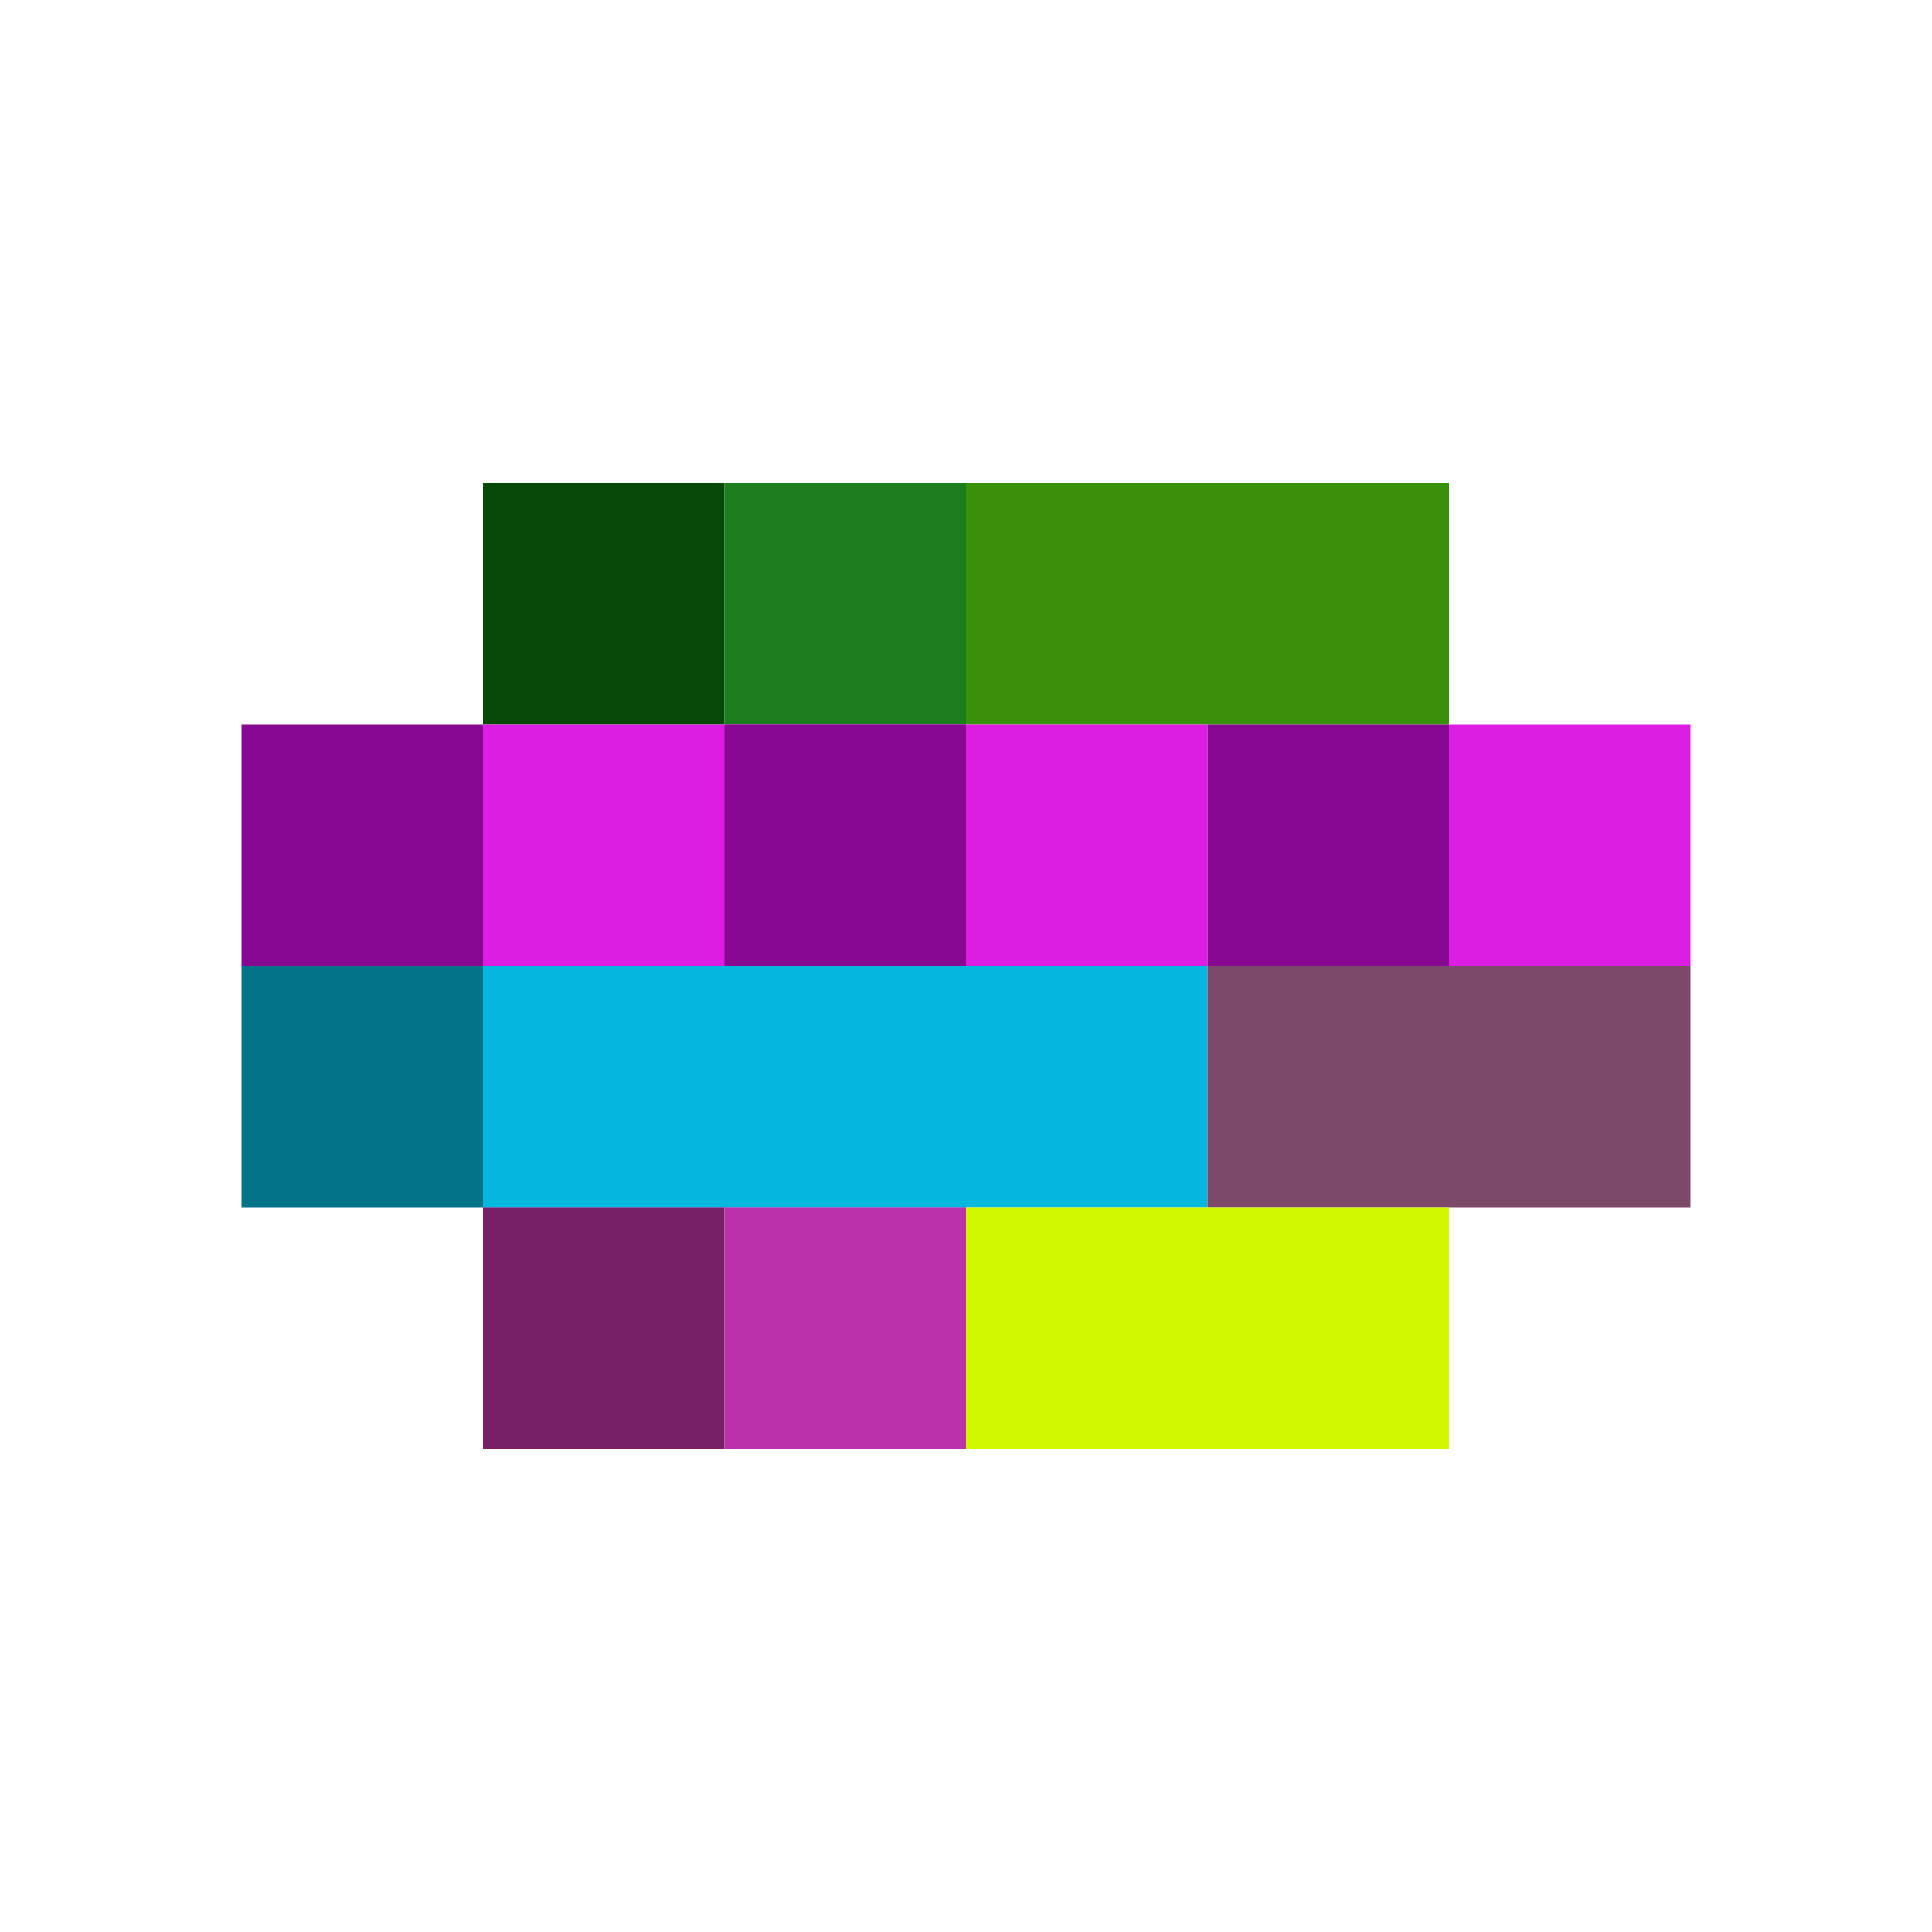
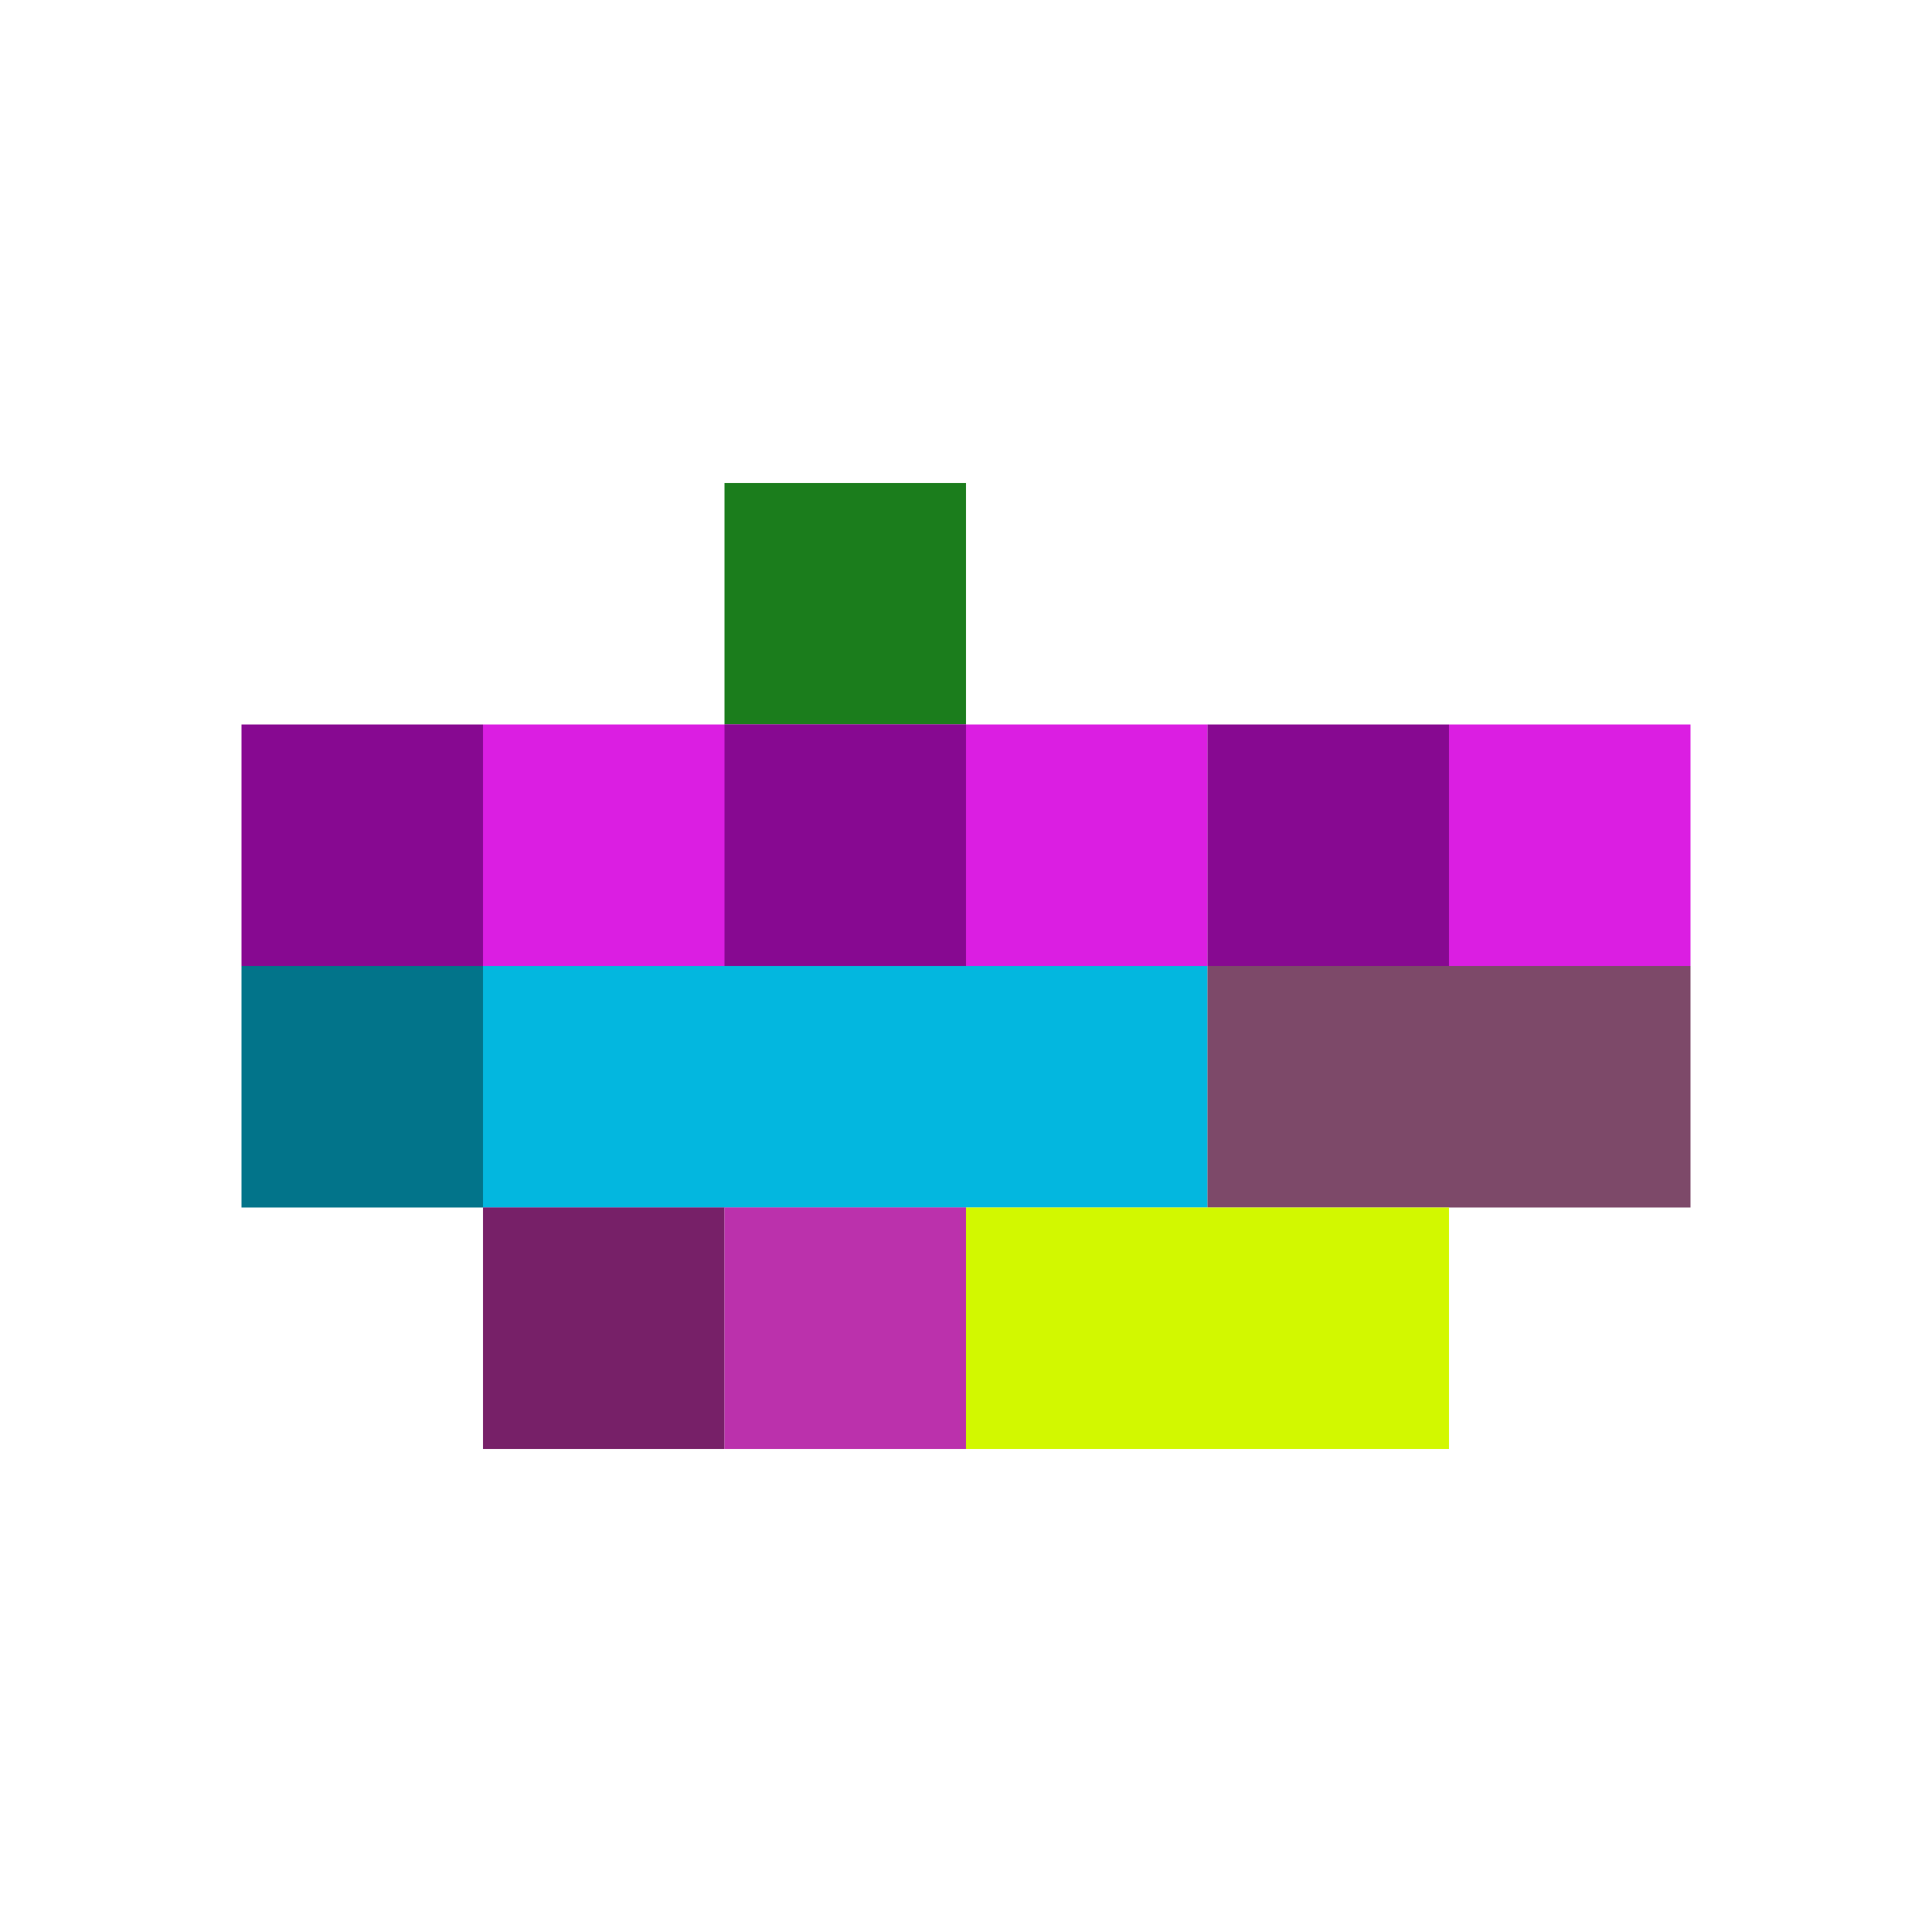
<svg xmlns="http://www.w3.org/2000/svg" version="1.1" width="600" height="600" viewBox="0 0 8 8">
-   <rect x="2" y="2" width="1" height="1" fill="#074808" />
  <rect x="3" y="2" width="1" height="1" fill="#1b7d1c" />
-   <rect x="4" y="2" width="2" height="1" fill="#39900a" />
  <rect x="1" y="3" width="1" height="1" fill="#870991" />
  <rect x="2" y="3" width="2" height="2" fill="#db1ee2" />
  <rect x="3" y="3" width="1" height="1" fill="#870991" />
  <rect x="4" y="3" width="1" height="1" fill="#db1ee2" />
  <rect x="5" y="3" width="1" height="1" fill="#870991" />
  <rect x="6" y="3" width="1" height="1" fill="#db1ee2" />
  <rect x="1" y="4" width="1" height="1" fill="#02748a" />
  <rect x="2" y="4" width="3" height="1" fill="#03b7df" />
  <rect x="5" y="4" width="2" height="1" fill="#7d4969" />
  <rect x="2" y="5" width="1" height="1" fill="#772068" />
  <rect x="3" y="5" width="1" height="1" fill="#bb31ac" />
  <rect x="4" y="5" width="2" height="1" fill="#d2f800" />
</svg>